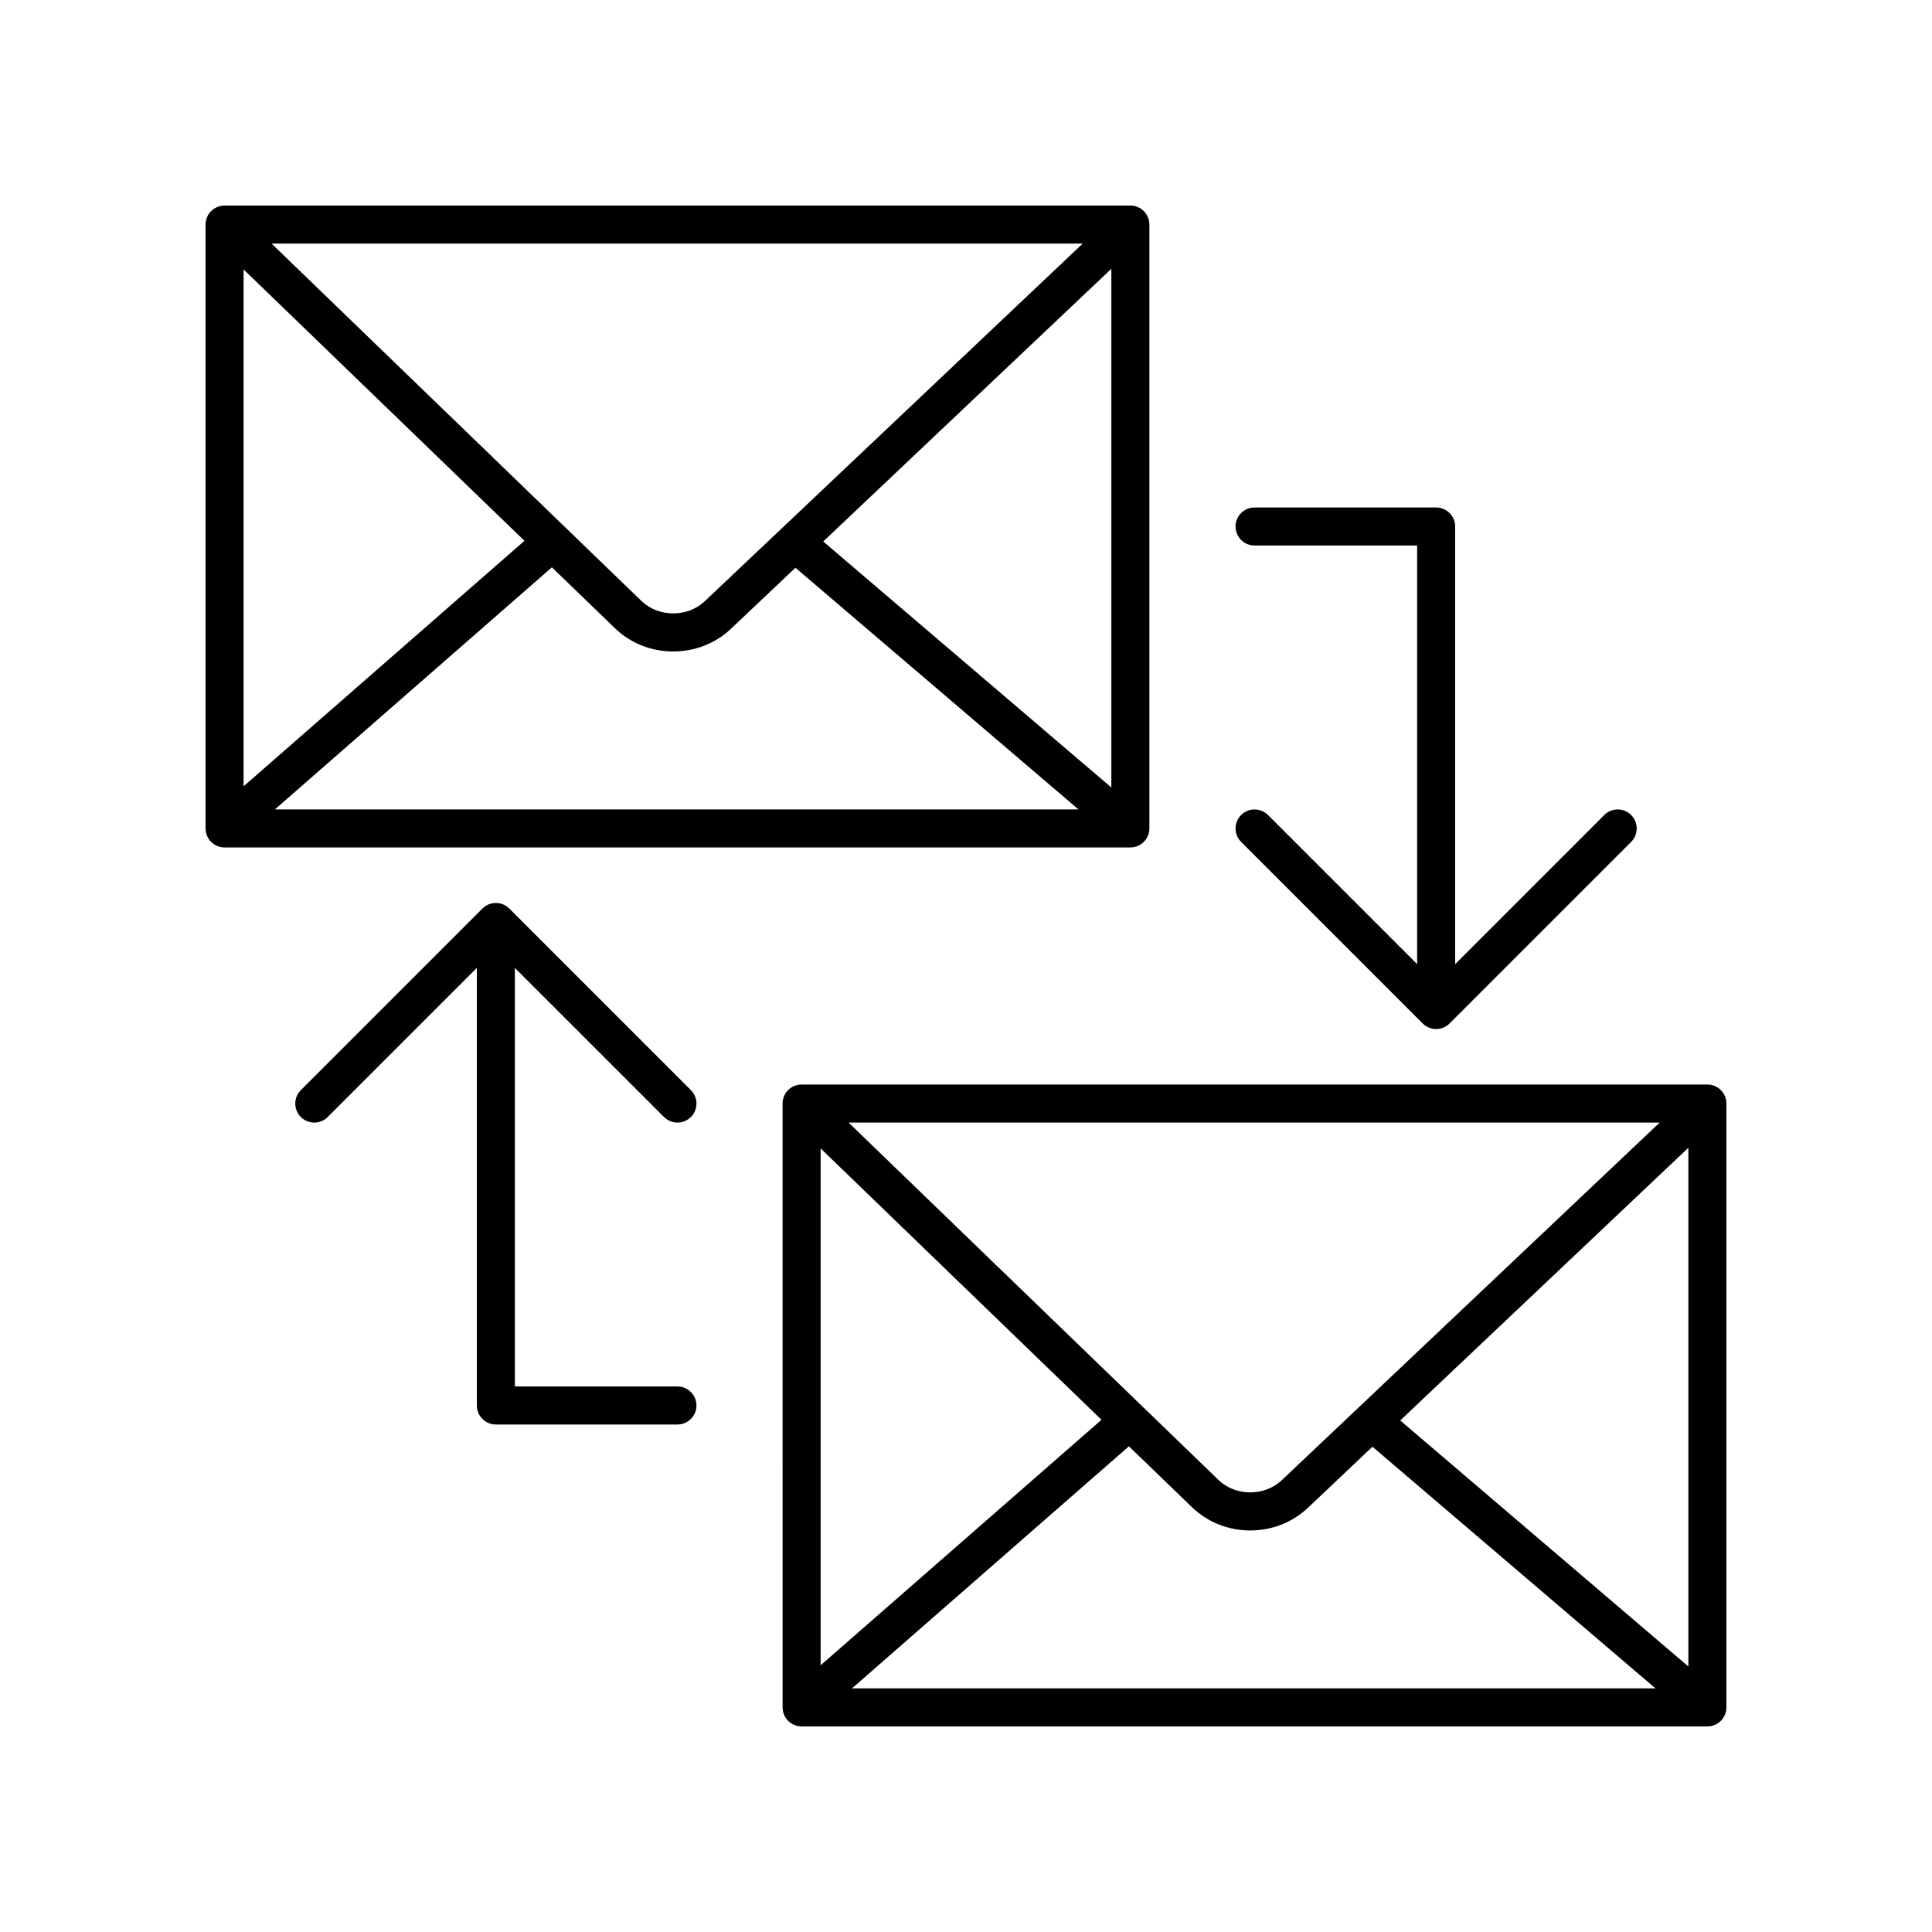
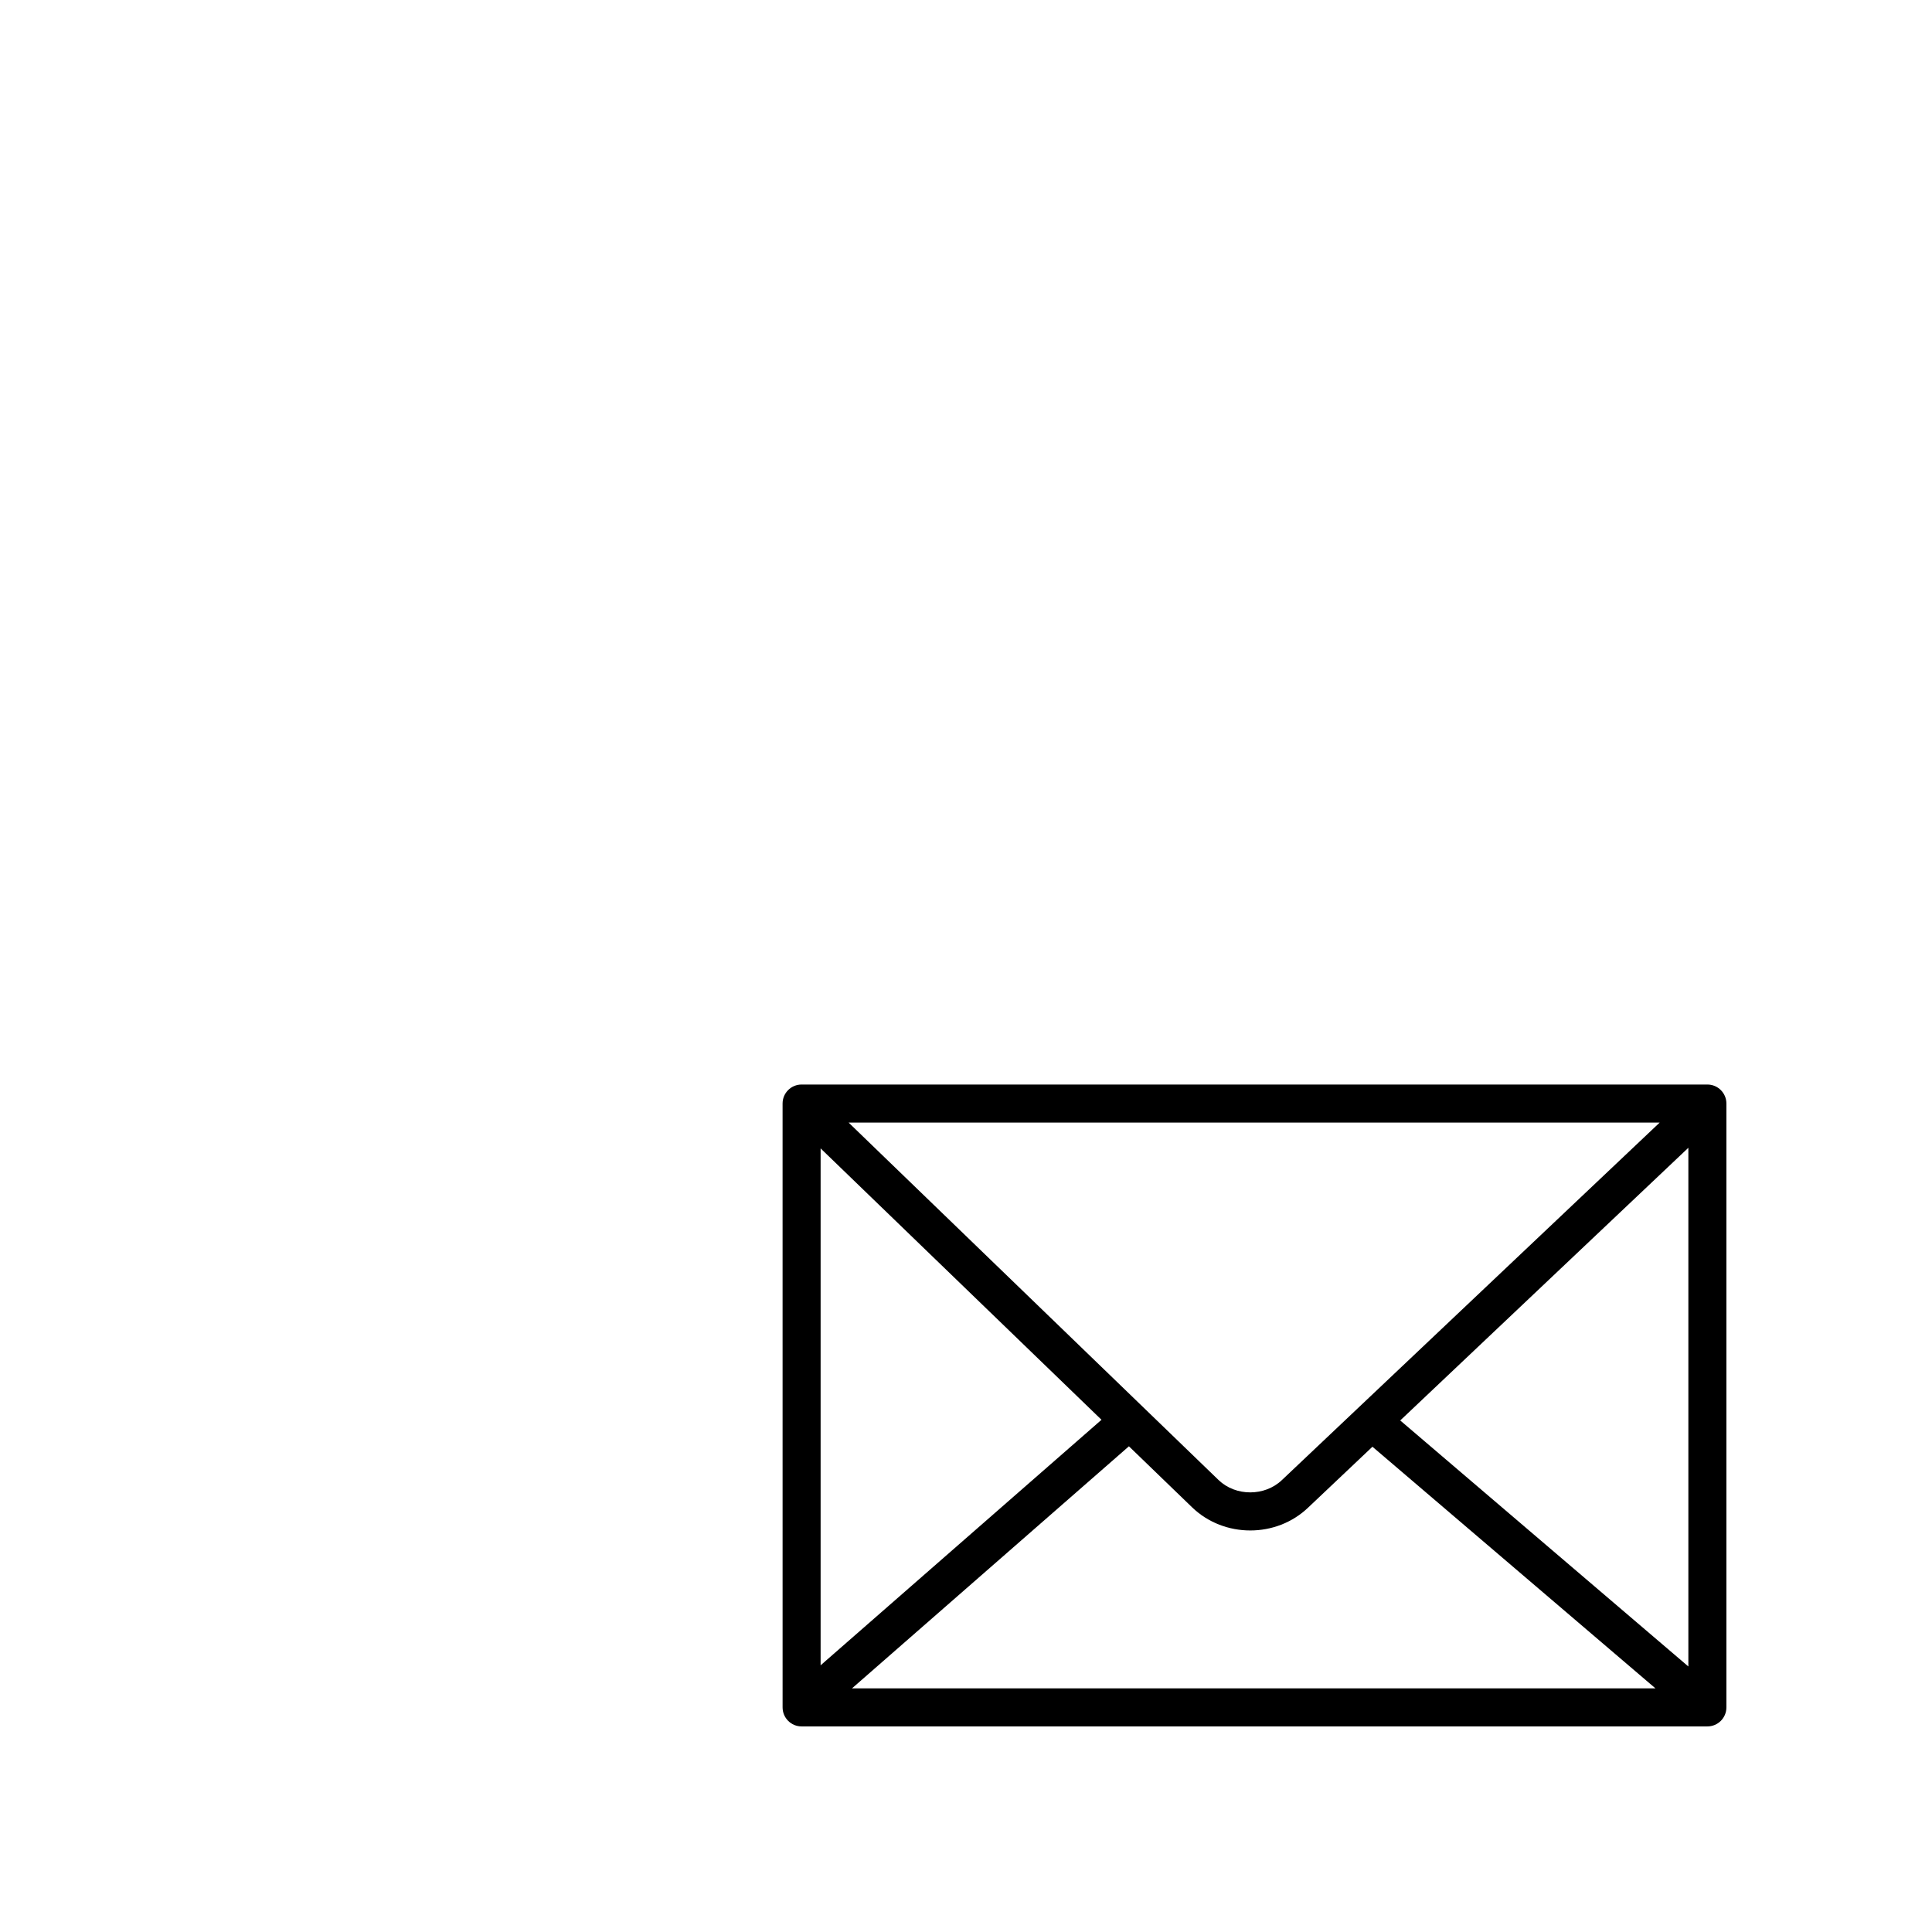
<svg xmlns="http://www.w3.org/2000/svg" fill="#000000" width="800px" height="800px" version="1.1" viewBox="144 144 512 512">
  <g>
    <path d="m596.48 431.41h-240.05c-2.781 0-5.039 2.254-5.039 5.039l0.004 160.03c0 2.781 2.254 5.039 5.039 5.039h240.04c2.781 0 5.039-2.254 5.039-5.039v-160.03c0-2.781-2.258-5.039-5.039-5.039zm-235.01 16.926 74.438 71.922-74.438 65.066zm122.25 87.898c-4.551 4.348-12.23 4.352-16.762 0.016l-98.078-94.762h214.96zm-40.543-8.949 16.801 16.23c4.234 4.051 9.797 6.074 15.359 6.074 5.555 0 11.105-2.019 15.328-6.055l17.047-16.133 75.008 64.039h-212.94zm71.898-6.848 76.359-72.262v137.46z" />
-     <path d="m203.51 368.58h240.05c2.781 0 5.039-2.254 5.039-5.039v-160.03c0-2.781-2.254-5.039-5.039-5.039l-240.05 0.004c-2.781 0-5.039 2.254-5.039 5.039v160.03c0.004 2.777 2.258 5.035 5.039 5.035zm235.01-15.887-76.359-65.195 76.359-72.262zm-131.46-42.117c4.234 4.051 9.797 6.074 15.359 6.074 5.555 0 11.109-2.019 15.332-6.055l17.047-16.133 75.008 64.039h-212.95l73.402-64.156zm23.746-7.281c-4.551 4.344-12.234 4.348-16.766 0.016l-98.074-94.762h214.96zm-47.816-15.977-74.438 65.062v-136.98z" />
-     <path d="m524.59 278.49h-48.121c-2.781 0-5.039 2.254-5.039 5.039 0 2.781 2.254 5.039 5.039 5.039h43.086v110.94l-39.523-39.52c-1.969-1.969-5.156-1.969-7.125 0s-1.969 5.156 0 7.125l48.121 48.121c0.984 0.984 2.273 1.477 3.562 1.477 1.289 0 2.578-0.492 3.562-1.477l48.121-48.121c1.969-1.969 1.969-5.156 0-7.125s-5.156-1.969-7.125 0l-39.52 39.52v-115.98c0-2.781-2.258-5.039-5.039-5.039z" />
-     <path d="m319.97 440.02c1.969 1.969 5.156 1.969 7.125 0s1.969-5.156 0-7.125l-48.121-48.121c-1.969-1.969-5.156-1.969-7.125 0l-48.121 48.121c-1.969 1.969-1.969 5.156 0 7.125 0.984 0.984 2.273 1.477 3.562 1.477 1.289 0 2.578-0.492 3.562-1.477l39.52-39.52v115.97c0 2.781 2.254 5.039 5.039 5.039h48.121c2.781 0 5.039-2.254 5.039-5.039 0-2.781-2.254-5.039-5.039-5.039h-43.086v-110.93z" />
  </g>
</svg>